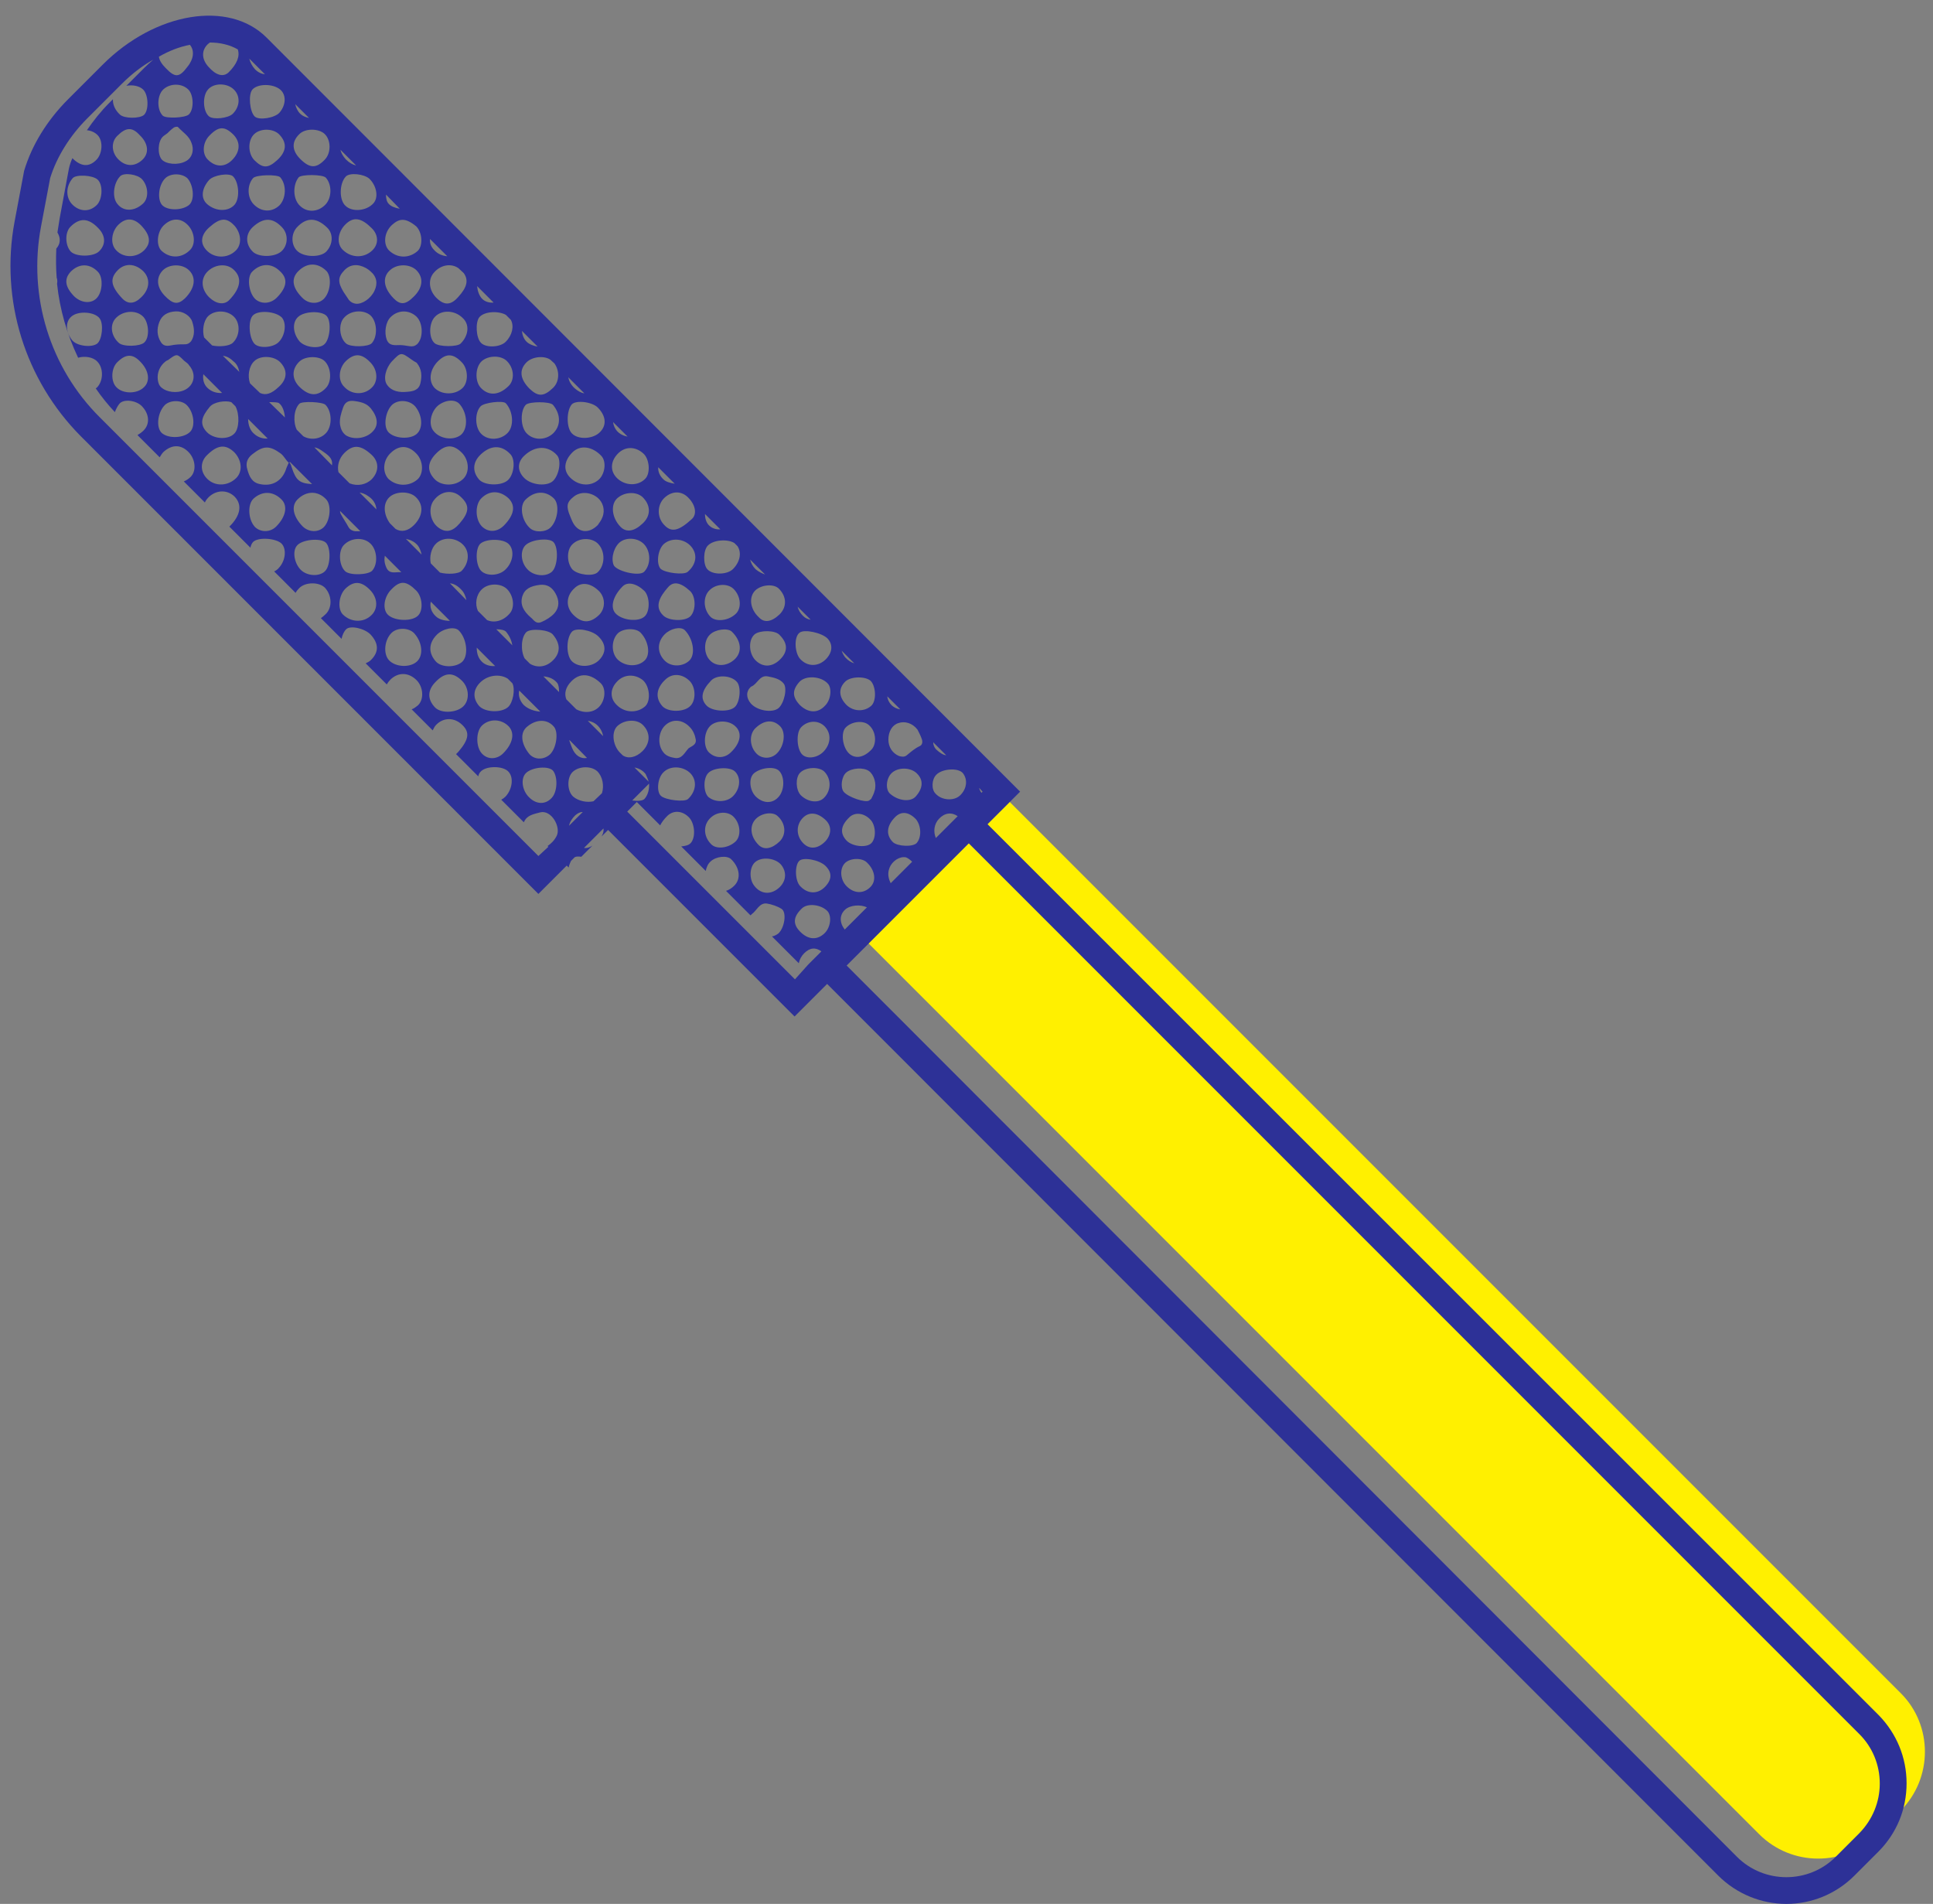
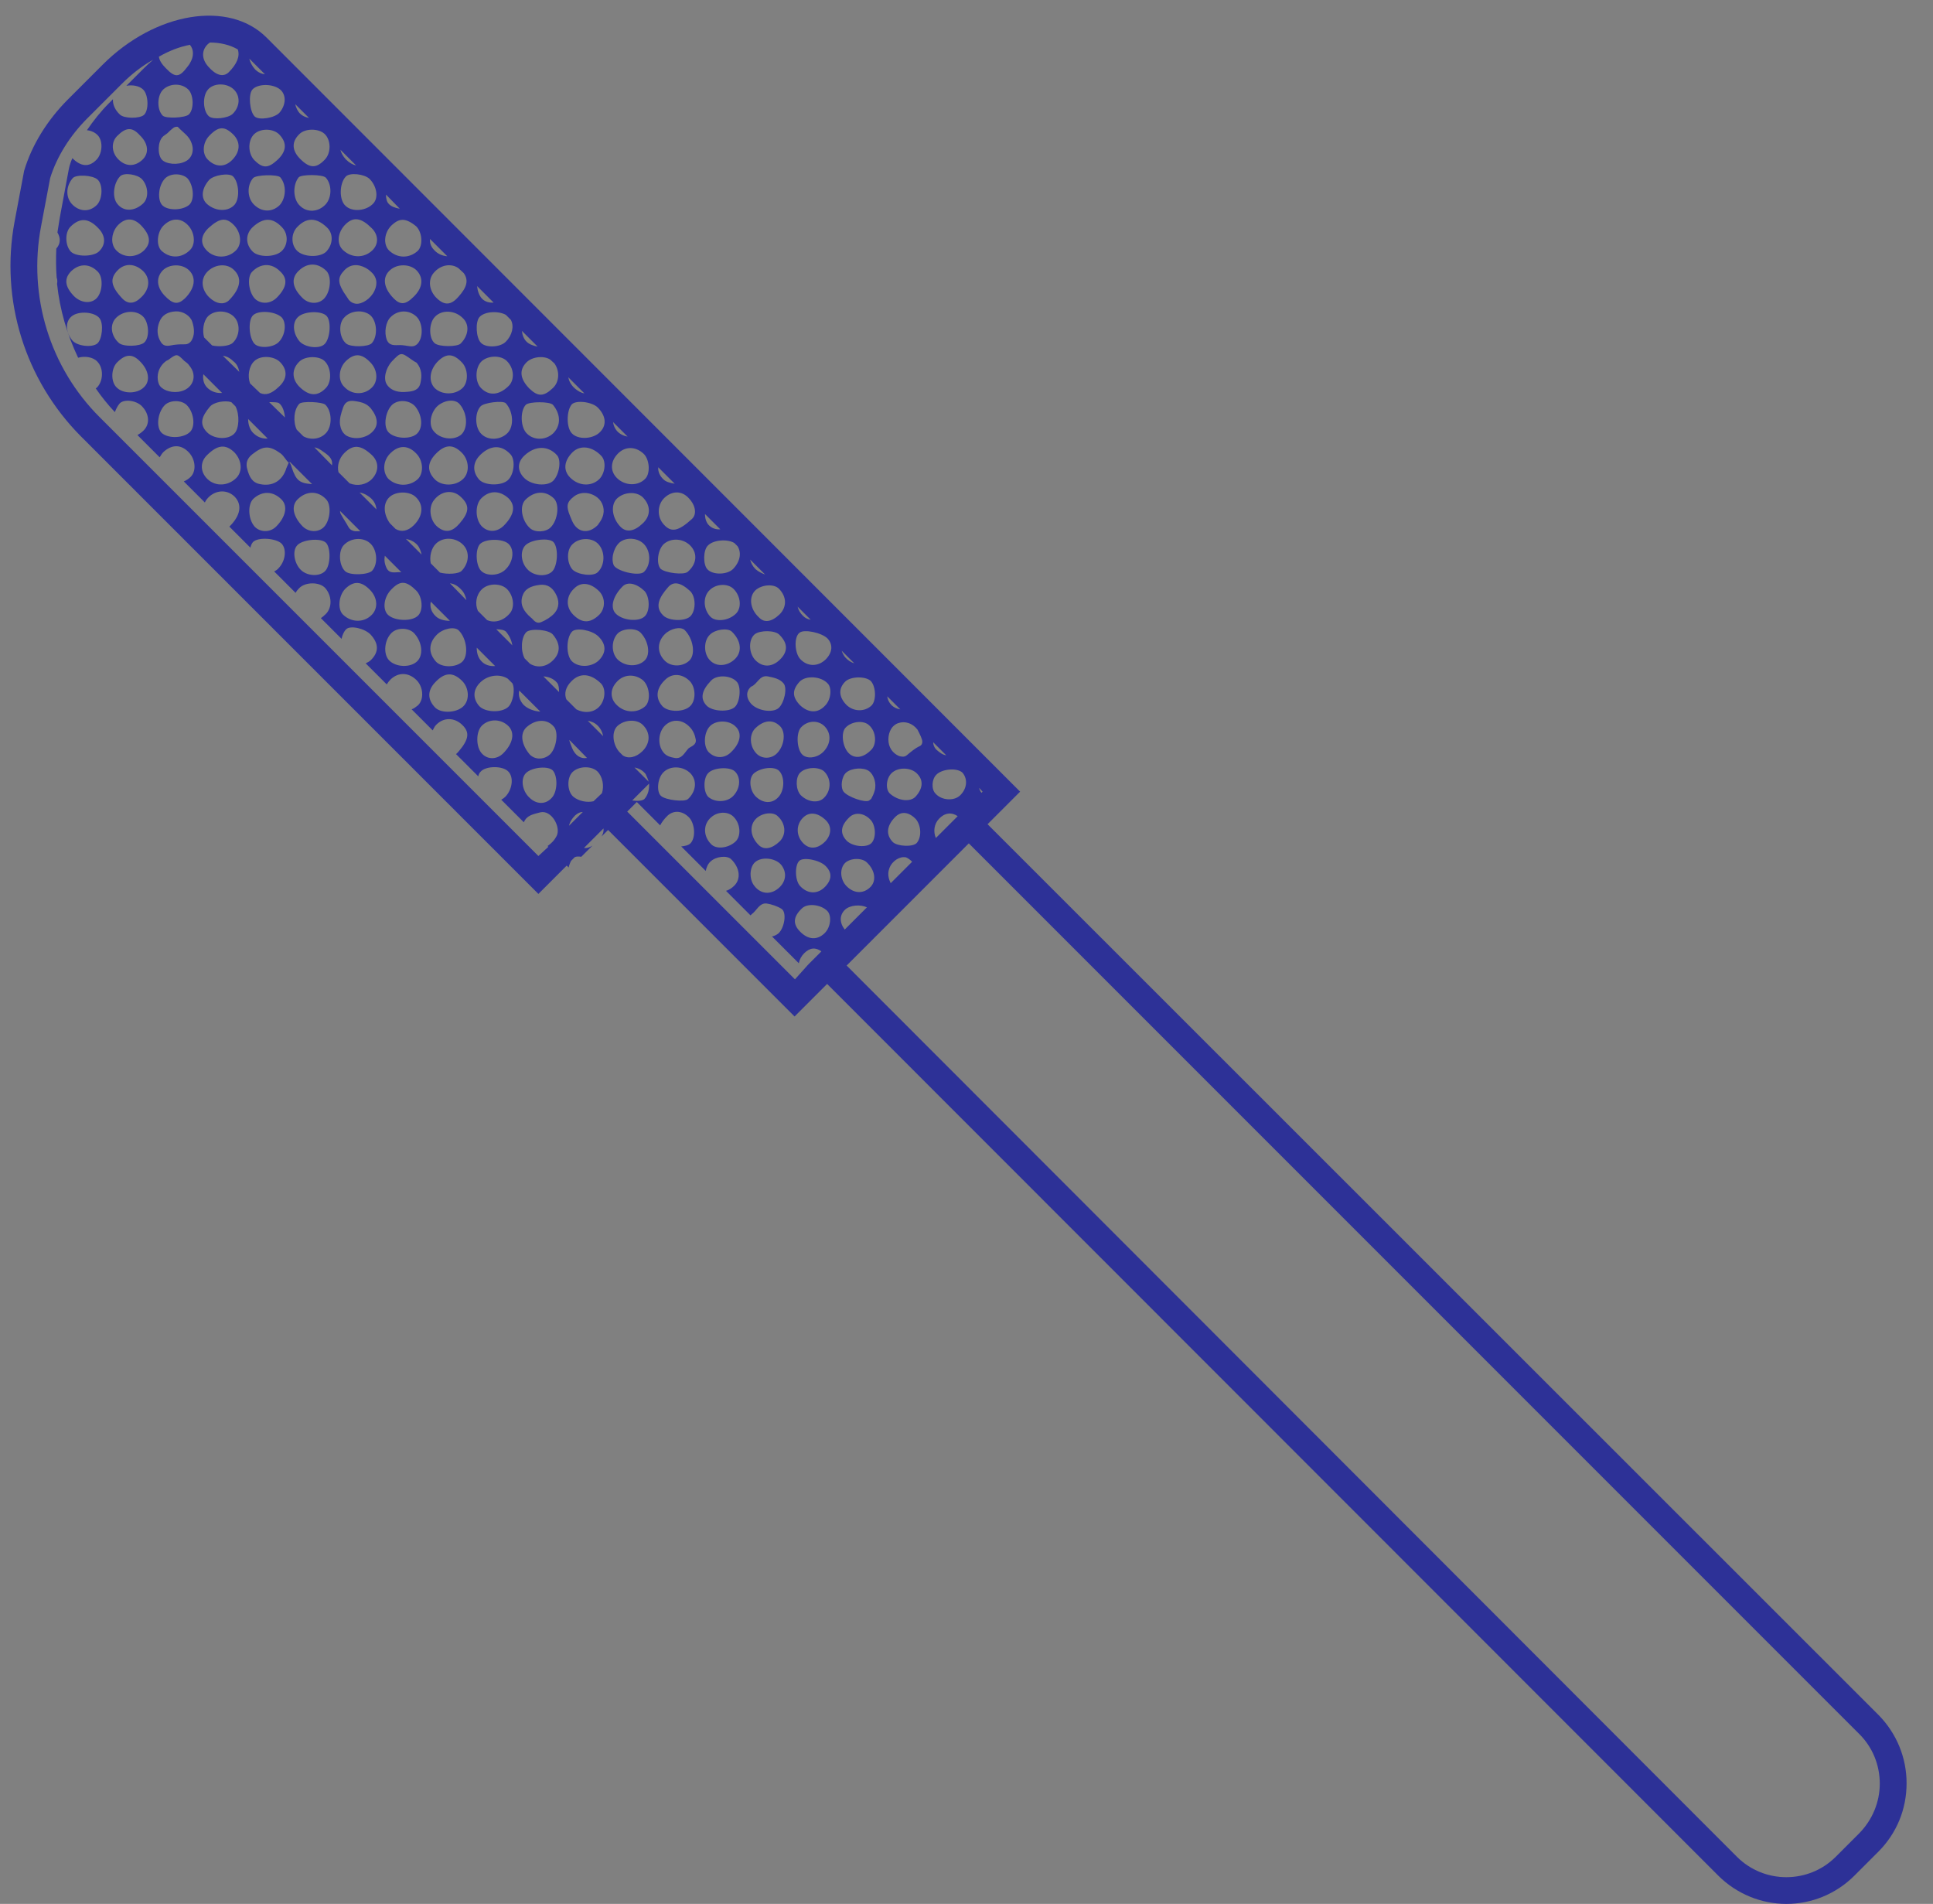
<svg xmlns="http://www.w3.org/2000/svg" height="497.1" preserveAspectRatio="xMidYMid meet" version="1.0" viewBox="-2.7 -4.1 504.8 497.1" width="504.8" zoomAndPan="magnify">
  <rect x="-2.7" y="-4.1" width="504.8" height="497.1" fill="#808080" stroke="none" />
  <g id="change1_1">
-     <path d="M493.6,468.7l-6.1,6.1c-8.5,8.5-22.3,8.5-30.8,0L221.7,239.8l36.9-36.9l235.1,235.1 C502.1,446.4,502.1,460.2,493.6,468.7z" fill="#FFF000" />
-   </g>
+     </g>
  <g id="change2_1">
    <path d="M487.9,443.7L255.2,211.1l8.5-8.5L66.9,5.7c-9.8-9.8-29-6.7-42.8,7.1l-9,9c-5.5,5.5-9.5,12-11.5,18.7 L1.1,53.8c-3.8,20.4,2.7,41.3,17.3,56l119.5,119.5l7.4-7.4l0.5,0.5c0.1-0.6,0.4-1.2,0.6-1.7l1-1c0.4-0.2,1-0.2,1.7-0.1l2.9-2.9 c-0.8,0.5-1.5,0.7-2.2,0.6l5.1-5.1c0.1,0.7-0.1,1.4-0.5,2.1l1.7-1.7l48.7,48.7l8.5-8.5L446,485.6c4.9,4.9,11.4,7.4,17.8,7.4 c6.5,0,12.9-2.5,17.8-7.4l6.2-6.2c4.8-4.8,7.4-11.1,7.4-17.9C495.2,454.8,492.6,448.5,487.9,443.7z M194.2,197.8 c1.8-1.5,5.4-1.9,6.6-0.6c1.5,1.6,1.4,5.2-0.3,6.9c-1.6,1.7-4,1.6-5.9-0.3C193,202.1,192.8,199,194.2,197.8z M194.6,186 c2.2-2.1,4.5-2.3,6.3-0.6c1.7,1.5,1.3,5.2-0.7,7.2c-1.5,1.5-3.9,1.5-5.3,0.1C193,190.8,192.9,187.6,194.6,186z M200.9,215.6 c-2,1.9-4,2.3-5.4,1c-2.3-2.2-2.6-5.2-0.7-7c1.6-1.5,4.4-1.8,5.6-0.6C202.5,210.9,202.7,213.8,200.9,215.6z M194.5,221 c1.7-1.5,5.3-1.1,6.8,0.7c1.6,2,1.3,4.5-0.8,6.2c-2.1,1.7-4.6,1.4-6.2-0.7C192.9,225.5,193,222.3,194.5,221z M200.6,180.8 c-1.6,1.3-5.5,0.7-7.2-1.2c-1.3-1.5-1.3-3.2,0-4.4c1.7-0.6,2.2-3.1,4.4-2.7c1.5,0.3,3.1,0.6,4.1,1.8 C203,175.5,202.1,179.5,200.6,180.8z M182.2,197.8c1.3-1.5,5.6-1.8,7-0.5c1.6,1.5,1.5,4.4-0.4,6.4c-1.6,1.7-4.7,1.8-6.5,0.3 C181,202.8,180.9,199.2,182.2,197.8z M182.8,185.4c1.6-1.5,4.8-1.5,6.5,0.1c1.9,1.7,1.4,4.4-1.1,6.8c-1.6,1.6-3.9,1.7-5.6,0.2 C180.9,191.1,181,187.1,182.8,185.4z M183,209.3c1.8-1.6,4.6-1.6,6,0c1.7,1.8,1.9,5,0.3,6.4c-1.9,1.7-5,2-6.3,0.6 C180.9,214.2,180.9,211.1,183,209.3z M189.2,180.5c-1.5,1.4-5.9,1.2-7.4-0.4c-1.7-1.8-1.3-3.9,1.2-6.5c1.5-1.6,5.2-1.4,6.7,0.3 C190.9,175.1,190.6,179.2,189.2,180.5z M165.6,204.5c-0.5,0.5-1.8,0.6-3.2,0.4l4.4-4.4C166.9,202,166.5,203.5,165.6,204.5z M145.9,211.5c0.2-1,0.8-1.9,1.6-2.7c0.7-0.6,1.3-0.9,2-0.9L145.9,211.5z M152.3,205.1c-1.6,0.4-3.9,0-5.3-1.2 c-1.6-1.4-1.7-4.9-0.2-6.4c1.6-1.6,4.9-1.7,6.5-0.2c1.4,1.4,1.8,3.8,1.2,5.7L152.3,205.1z M140.9,192.9c-1.7,1.5-4.2,1.4-5.5-0.3 c-2.1-2.7-2.3-5.5-0.4-7c2.4-2,5.3-2,7,0.1C143.2,187.2,142.6,191.3,140.9,192.9z M141.4,204.2c-1.6,1.8-4,1.8-5.9-0.1 c-1.9-1.8-2.3-5-0.8-6.4c1.6-1.5,5.8-1.9,7-0.6C143,198.7,142.9,202.6,141.4,204.2z M134,179.9c-1-1.1-1.4-2.5-1.1-3.7l5.5,5.5 C136.8,181.6,135.1,181,134,179.9z M130,180.5c-1.8,1.6-6.1,1.4-7.6-0.3c-1.7-2-1.6-4.3,0.4-6.2c2-1.9,5.1-2.2,7.1-0.9l1.2,1.2 C131.9,175.8,131.3,179.3,130,180.5z M128.7,192.6c-1.6,1.6-4,1.7-5.5,0.1c-1.6-1.6-1.7-5.6-0.1-7.3c1.9-1.9,5.1-1.9,7.1,0.2 C131.8,187.4,131.2,190.1,128.7,192.6z M106.5,156.6c-1.5,1.6-6,1.5-7.8-0.1c-1.6-1.4-1.2-4.7,0.8-6.7c2.3-2.4,3.9-2.3,6.5,0.3 C107.6,151.7,107.9,155.2,106.5,156.6z M106.2,168.6c-1.8,1.7-5.6,1.5-7.3-0.3c-1.6-1.7-1.2-5.4,0.7-7.2c1.6-1.5,4.7-1.3,6,0.3 C107.6,163.7,107.9,167,106.2,168.6z M101.9,145.3c-1.3-0.1-2.9,0.6-3.7-1.2c-0.5-1.1-0.6-2.1-0.4-3.1l4.3,4.3 C102,145.3,102,145.3,101.9,145.3z M81.9,133.5c-1.5,1.5-4,1.4-5.6-0.2c-2.5-2.6-3-5.3-1.3-7c2.3-2.3,5.3-2.3,7.4-0.1 C83.9,127.6,83.6,131.7,81.9,133.5z M82.3,144.9c-1.3,1.5-4.3,1.5-6.1,0.1c-2-1.6-2.7-5.2-1.3-6.7c1.3-1.5,5.9-2,7.4-0.8 C83.7,138.6,83.7,143.3,82.3,144.9z M78.8,122.3c-3.3-0.2-4.2-1-5.3-4.3c-0.2-0.5-0.2-1-0.7-1.4c0,0-0.1,0-0.1,0.1c0,0,0,0,0,0 c-0.2,0.5-0.4,0.9-0.6,1.4c-1,3.3-3.6,4.9-6.9,4.2c-2.1-0.4-2.8-2-3.3-3.8c-0.5-1.6-0.1-2.9,1.3-4c2.9-2.3,4.5-2.3,7.4-0.2 c0.9,0.7,1.3,1.7,2.1,2.4c0,0,0-0.1,0-0.1c0,0,0.1,0,0.1,0.1c0.1-0.1,0.2-0.1,0.2-0.2l5.9,5.9C79,122.3,78.9,122.3,78.8,122.3z M69.4,133.4c-1.6,1.6-4.2,1.5-5.6,0c-1.7-1.9-1.9-5.8-0.3-7.3c2.3-2.1,5.2-2,7.4,0.3C72.5,128.1,71.9,130.9,69.4,133.4z M43.9,98.2 c-2.3,0.3-4.5-0.6-5.1-2c-0.8-2.1-0.1-4.5,1.7-5.9c0.2-0.2,0.5-0.3,0.7-0.4c2.3-1.7,2.3-1.7,4.2,0.2c0.5,0.4,1,0.7,1.3,1.2 C49.1,94.1,47.6,97.7,43.9,98.2z M47,108.6c-1.6,1.7-5.6,1.9-7.4,0.4c-1.6-1.4-1.2-5.3,0.7-7.3c1.4-1.4,4.3-1.4,5.7-0.1 C47.9,103.4,48.4,107.1,47,108.6z M59.4,8.8c0.6,1.8-0.2,3.8-2.4,6c-1.4,1.3-3.3,0.8-5.3-1.5c-1.8-2-1.8-4.3-0.1-5.9 c0.1-0.1,0.3-0.2,0.5-0.4C54.8,7,57.3,7.6,59.4,8.8z M78,26.7c-1-0.2-1.8-0.6-2.3-1.1c-0.7-0.7-1.1-1.6-1.3-2.5L78,26.7z M90.3,39.1 c-0.9-0.2-1.8-0.7-2.7-1.6c-0.7-0.8-1.2-1.6-1.4-2.5L90.3,39.1z M101.7,50.4c-1.2-0.2-2.3-0.6-2.9-1.3c-0.5-0.5-0.7-1.4-0.7-2.4 L101.7,50.4z M114.1,62.8c-1.3-0.1-2.5-0.6-3.4-1.6c-0.9-0.9-1.2-1.9-1.1-2.9L114.1,62.8z M118.4,67.2c1.3,1.8,0.9,3.7-1.4,6.2 c-1.9,2.2-3.6,2.3-5.6,0.4c-2.1-2-2.4-4.9-0.8-6.7c1.8-2.1,4.5-2.5,6.4-1.2L118.4,67.2z M126.2,74.9c-1.1,0.1-2.3-0.2-3.1-1.1 c-0.7-0.8-1.1-2-1.2-3.2L126.2,74.9z M130.7,79.4c0.9,1.6,0.4,4-1.3,5.7c-1.4,1.5-5.2,1.7-6.5,0.3c-1.3-1.3-1.5-5.4-0.4-6.7 c1.3-1.5,4.9-1.7,6.9-0.6L130.7,79.4z M137.7,86.4c-1.1-0.2-2.2-0.6-2.9-1.3c-0.7-0.7-1.1-1.7-1.2-2.8L137.7,86.4z M142.1,90.8 c1.4,2,1.3,4.8-0.4,6.4c-2.4,2.3-3.9,2.3-6.1,0.2c-2.5-2.5-2.8-4.9-0.8-6.9c1.5-1.5,4.6-1.8,6.2-0.7L142.1,90.8z M149.9,98.6 c-0.8-0.1-1.7-0.6-2.5-1.3c-1-0.9-1.5-1.9-1.7-2.9L149.9,98.6z M165.7,156.8c-1.6,1.6-6,1.1-7.7-0.8c-1.4-1.6-0.6-4.5,1.9-7 c1.3-1.3,3.6-0.8,5.7,1.2C167,151.7,167.1,155.4,165.7,156.8z M165.7,168.3c-1.8,1.8-5.1,1.7-7.1-0.2c-1.7-1.7-1.7-5,0-6.8 c1.4-1.4,4.8-1.5,6-0.2C166.7,163.3,167.2,166.8,165.7,168.3z M158.4,173.9c1.8-2,4.7-2.1,6.8-0.4c1.8,1.6,2.1,5.4,0.6,6.8 c-2,1.8-5.2,1.8-7.3-0.2C156.6,178.4,156.5,175.9,158.4,173.9z M165.5,145.2c-1.3,1.3-7.5-0.2-8-1.9c-0.7-2,0.3-4.9,1.9-6 c1.8-1.2,4.6-0.9,6.1,0.7C167.3,139.9,167.3,143.4,165.5,145.2z M165.1,132.6c-2.2,2.1-4.3,2.4-5.8,0.8c-2.3-2.4-2.6-5.9-0.7-7.5 c2-1.7,5.3-1.7,6.8,0.1C167.3,128.1,167.2,130.7,165.1,132.6z M165.9,120.8c-1.9,2.1-5.4,2-7.5-0.1c-1.8-1.8-1.7-4.3,0.2-6.3 c1.9-2,4.6-2,6.7-0.1C166.9,115.7,167.2,119.3,165.9,120.8z M147.8,181.1l-2.6-2.6c-0.6-1.5-0.2-3.2,1.3-4.7c2.2-2.3,5-2.1,7.7,0.5 c1.4,1.4,1.2,4.4-0.4,6.1C152.3,182,149.9,182.2,147.8,181.1z M91.2,124.5c0.7,0.1,1.5,0.4,2.2,0.9c1.4,0.9,2.1,2.1,2.2,3.5 L91.2,124.5z M79.4,112.7c0.7,0.1,1.5,0.5,2.4,1.2c1.8,1.2,2.4,2.1,2.2,3.5L79.4,112.7z M67.6,100.9c1.2,0,2.3,0,2.6,0.3 c0.9,0.7,1.4,2.2,1.5,3.7L67.6,100.9z M55.5,88.8c0.9,0.1,1.8,0.5,2.7,1.4c1,0.7,1.4,1.8,1.6,2.8L55.5,88.8z M47,61.1 c-2.1,2.2-5.2,2.4-7.5,0.3C38,60,38.3,56.5,40,54.8c2-2,4.4-2.1,6.3-0.2C48.1,56.4,48.5,59.5,47,61.1z M45.6,73.8 c-1.8,1.7-3.1,1.6-5.3-0.7c-2.1-2.2-2.3-4.7-0.5-6.6c1.7-1.7,5.1-1.8,6.9,0C48.6,68.4,48.2,71.2,45.6,73.8z M45.8,38 c-2,1.1-5.2,0.8-6.3-0.5c-1.1-1.4-1-4.6,0.3-5.9c0.3-0.3,0.7-0.5,1.2-0.9c0.4-0.4,1-1,1.7-1.5c0.3-0.2,1-0.3,1.1-0.1 c1.2,1.3,2.9,2.3,3.5,4.1C48.1,35.2,47.4,37.2,45.8,38z M46.8,49.3c-1.6,1.5-5.4,1.7-7,0.3c-1.5-1.3-1.2-5.4,0.7-7.2 c1.4-1.3,4.2-1.3,5.7,0C47.8,44.1,48.2,47.9,46.8,49.3z M46.6,25.8c-1,0.9-6,1.1-6.8,0.3c-1.6-1.6-1.5-5.4,0.2-6.9 c1.8-1.6,4.8-1.6,6.5,0.1C47.9,20.7,48,24.5,46.6,25.8z M52,31.3c2.4-2.5,4-2.5,6.3-0.2c1.9,2,1.7,4.5-0.4,6.6 c-1.9,1.9-4.3,1.9-6.3-0.1C50,36.1,50.2,33.1,52,31.3z M51.6,19.3c1.5-1.8,5-1.8,6.8,0c1.7,1.7,1.6,4.4-0.3,6.3 c-1.2,1.2-5.1,1.6-6.2,0.7C50.3,25,50.1,21,51.6,19.3z M58.9,61.3c-2.2,2.2-5.8,2.1-7.8-0.2c-1.6-1.8-1.3-3.9,0.8-5.8 c2.9-2.6,4.6-2.7,6.7-0.4C60.3,56.9,60.5,59.7,58.9,61.3z M57.2,74.2c-1.3,1.4-3.4,1.1-5.2-0.6c-2.1-2-2.4-4.8-0.6-6.7 c1.9-2,5-2.3,6.8-0.7C60.6,68.3,60.2,71.1,57.2,74.2z M51.9,42.9c1.2-1.3,5.1-1.9,6.2-1c1.6,1.5,1.9,5.7,0.5,7.4 c-1.6,1.9-4.9,1.9-7.2-0.1C49.7,47.7,49.9,45.2,51.9,42.9z M51.6,78.5c1.7-1.7,5-1.7,6.8,0.1c1.7,1.7,1.6,5-0.3,6.8 c-0.9,0.9-3.6,1.1-5.4,0.7L50.6,84C50.1,82.2,50.4,79.8,51.6,78.5z M63.7,30.9c1.7-1.6,5.2-1.5,6.7,0.3c1.9,2.1,1.7,4.3-0.7,6.5 c-2.4,2.2-3.8,2.2-6,0C62,35.9,62,32.5,63.7,30.9z M63.2,19.3c1.4-1.6,5.4-1.6,7.3,0c1.6,1.4,1.5,4-0.2,6c-1.2,1.4-5.4,2.1-6.5,1 C62.5,25,62.1,20.6,63.2,19.3z M63.4,42.4c0.8-0.9,6.4-1,7.1-0.2c1.7,2,1.5,5.5-0.2,7.3c-2,1.9-4.7,1.8-6.7-0.2 C61.8,47.5,61.8,44.2,63.4,42.4z M63.4,55.1c2.8-2.5,5.2-2.4,7.6,0.2c1.7,1.8,1.5,4.8-0.3,6.3c-1.8,1.5-5.9,1.5-7.4,0 C61.3,59.6,61.4,56.9,63.4,55.1z M69.7,73.5c-1.6,1.7-4,1.9-5.6,0.6c-1.8-1.5-2.4-5.7-1-7.2c2.2-2.3,5.1-2.4,7.3-0.2 C72.5,68.6,72.3,70.8,69.7,73.5z M70,85.3c-1.5,1.4-5,1.6-6.2,0.4c-1.5-1.5-1.8-6.2-0.4-7.5c1.5-1.4,5.9-1,7.5,0.6 C72.2,80.3,71.8,83.6,70,85.3z M63.7,90.2c1.6-1.6,5.2-1.4,6.8,0.3c2,2.1,1.8,4.5-0.5,6.5c-1.8,1.7-3.3,2.2-4.8,1.5L62.6,96 C61.9,94.1,62.3,91.5,63.7,90.2z M82.1,37.6c-2.2,2.3-3.9,2.3-6.4-0.2c-2.2-2.2-2.3-4.5-0.2-6.5c1.5-1.5,4.9-1.5,6.5-0.1 C83.8,32.4,83.8,35.9,82.1,37.6z M82.3,49.3c-1.9,2-4.8,2.2-6.7,0.3c-1.8-1.7-1.9-5.4-0.3-7.4c0.7-0.8,6.3-0.8,7.1,0.1 C84,44.1,84,47.5,82.3,49.3z M74.8,55.3c2.5-2.7,5.1-2.7,7.9,0c1.7,1.6,1.6,4.4-0.2,6.3c-1.6,1.6-6,1.5-7.7-0.3 C73.3,59.7,73.3,57,74.8,55.3z M81.8,74c-1.5,1.4-4,1.3-5.6-0.4c-2.6-2.6-2.9-5-1-6.9c2.3-2.3,5.1-2.3,7.4,0 C84,68.3,83.6,72.3,81.8,74z M82,85.8c-1.4,1.3-5.1,0.8-6.5-0.8c-1.8-2.2-1.9-5-0.3-6.4c1.7-1.5,6.1-1.6,7.4-0.2 C83.9,79.8,83.5,84.5,82,85.8z M75.6,90.2c1.6-1.4,5.1-1.4,6.5,0c1.7,1.7,1.9,5.2,0.4,6.9c-2.2,2.4-4.5,2.3-7.1-0.3 C73.4,94.7,73.5,92.1,75.6,90.2z M75.5,101.3c0.7-0.7,6-0.5,6.8,0.3c1.7,1.7,1.8,5.5,0.2,7.3c-1.5,1.7-4.1,2-6,0.9l-1.7-1.7 C73.8,106.1,74,102.8,75.5,101.3z M87.2,114.2c2.3-2.3,4.3-2.2,7.2,0.5c1.9,1.8,1.9,4.3,0,6.3c-1.5,1.5-3.8,1.9-5.8,1.1l-2.9-2.9 C85.3,117.6,85.8,115.6,87.2,114.2z M87.6,54.4c2.1-2,4.1-1.6,6.8,1.1c1.8,1.8,1.8,4.2,0.1,5.8c-2.1,2-5.3,2-7.5,0 C85.1,59.7,85.4,56.5,87.6,54.4z M87.6,42c1-1.1,4.8-0.7,6.2,0.6c1.9,1.9,2.4,4.9,1,6.4c-1.8,2-5.5,2.3-7.2,0.7 C85.8,48.2,85.9,43.8,87.6,42z M95.1,71.8c-0.9,2-3.2,3.6-4.9,3.4c-0.7-0.1-1.3-0.4-1.8-1c-0.5-0.7-0.9-1.4-1.4-2.1 c-1.5-2.5-1.5-3.8,0.2-5.6c1.5-1.6,3.5-1.8,5.7-0.6c0.5,0.3,0.9,0.6,1.1,0.8C95.7,68.1,96,69.9,95.1,71.8z M94.4,85.5 c-0.9,1-5.5,1.1-6.7,0.1c-1.8-1.5-2.1-5.2-0.5-6.8c1.7-1.9,5-2.1,6.8-0.6C95.8,79.8,96,83.7,94.4,85.5z M87.6,90.2 c2.2-2.1,4.1-2.1,6.4,0.3c2,2,2.1,5.1,0.3,6.7c-2,1.9-5.2,1.8-7.1-0.3C85.5,95.3,85.7,92.1,87.6,90.2z M86.9,102.3 c0.5-1.4,1.4-1.9,2.9-1.7c2.3,0.3,3.4,0.8,4.4,2c1.8,2.3,2,4.4,0.4,6c-1.7,1.8-4.9,2.2-6.9,1c-1-0.7-1.4-1.7-1.6-2.8 C85.9,105.2,86.4,103.8,86.9,102.3z M107.1,95.9c-0.4,1.9-2,2.2-3.5,2.3c-2,0.2-4-0.1-5.2-1.8c-1.1-1.5-0.4-4.3,1.2-6.1 c2.4-2.5,2.4-2.5,5.2-0.5c0.4,0.3,0.9,0.6,1.3,0.8C107.5,92.3,107.5,94.1,107.1,95.9z M106,109.3c-1.8,1.4-5.8,1.1-7.3-0.6 c-1.4-1.6-0.7-5.6,1.1-7.2c1.7-1.4,4.6-1.1,6,0.6C107.7,104.5,107.8,107.9,106,109.3z M106.2,85.8c-0.6,0.5-1.2,0.6-1.9,0.5 c-0.8-0.1-1.7-0.3-2.5-0.3c-1.4,0-2.8,0.3-3.5-1.4c-0.7-1.9-0.3-4.6,1-5.9c1.9-1.9,4.8-2,6.8-0.1C107.8,80.3,107.9,84.2,106.2,85.8z M105.3,73.4c-2.1,2.1-3.5,2.2-5.3,0.3c-2.6-2.7-2.9-5.5-0.8-7.3c1.9-1.7,5.2-1.6,6.9,0.1C108,68.5,107.7,71.1,105.3,73.4z M106.4,61.4c-2.2,2-5.3,2-7.5-0.1c-1.6-1.6-1.3-4.8,0.8-6.7c1.9-1.7,3.5-1.9,6.3,0.4C107.6,56.6,107.8,60,106.4,61.4z M99.4,114.1 c2.1-2,4.5-2,6.6,0.2c1.9,1.9,2,5.3,0.3,6.8c-2.2,1.9-5.5,1.8-7.6-0.2C97.1,119.1,97.3,116,99.4,114.1z M99,125.7 c1.7-1.6,5.3-1.6,6.9,0c2.1,2,1.9,4.9-0.5,7.3c-1.6,1.6-3.3,1.9-4.8,1l-1.5-1.5C97.4,130.1,97.3,127.3,99,125.7z M103.3,136.6 c1.1,0.2,2.2,0.7,3,1.6c0.6,0.7,0.9,1.6,1.1,2.5L103.3,136.6z M118,97.3c-2,1.8-5.4,1.7-7.2-0.1c-1.7-1.8-1.3-4.9,1-7.1 c2.1-2,3.9-1.9,6.1,0.4C119.6,92.2,119.7,95.8,118,97.3z M117.6,109.5c-2,1.5-5.5,1-7.1-1.1c-1.4-1.7-0.7-5.1,1.3-6.7 c2-1.5,4.5-1.6,5.6-0.2C119.5,104,119.5,108,117.6,109.5z M117.6,85.6c-0.9,0.9-5.7,0.9-6.8-0.1c-1.6-1.4-1.5-5.3,0.1-6.9 c1.8-1.9,5.2-1.7,7.2,0.3C120,80.6,119.7,83.5,117.6,85.6z M111.4,114.1c2.3-2.2,4.3-2.2,6.5,0c1.9,1.9,2.1,5.1,0.4,6.8 c-2,2-5.7,2-7.5,0.1C108.7,118.8,108.9,116.5,111.4,114.1z M117.3,132.6c-1.9,2.2-3.7,2.5-5.7,0.9c-2.1-1.7-2.5-5.2-0.9-7.1 c1.9-2.4,4.9-2.7,6.9-0.8C120,127.8,119.9,129.6,117.3,132.6z M111.2,137.8c1.9-1.8,5.2-1.6,7.1,0.4c1.7,1.8,1.5,4.7-0.4,6.7 c-0.8,0.9-3.8,1-5.7,0.5l-2.4-2.4C109.4,141.3,109.9,139,111.2,137.8z M114.8,148.2c1,0.1,2,0.6,3,1.7c0.7,0.7,1.1,1.7,1.3,2.7 L114.8,148.2z M122.8,102c0.9-1,5.9-1.6,6.6-0.8c1.9,2.1,2.2,5.9,0.5,7.7c-1.8,1.9-5,2.1-6.8,0.4C121.3,107.7,121.2,103.7,122.8,102 z M123.1,90.2c1.7-1.5,4.9-1.6,6.5-0.1c2,1.9,2.2,5.1,0.4,6.7c-2.4,2.3-5,2.5-7,0.5C121.3,95.7,121.3,91.9,123.1,90.2z M122.8,114.6 c2.6-2.5,5.4-2.6,7.7-0.2c1.5,1.4,1.1,5.4-0.6,6.9c-1.7,1.5-5.9,1.4-7.4-0.1C120.6,119.1,120.7,116.6,122.8,114.6z M129,133 c-1.8,1.9-4.2,2-5.9,0.3c-1.7-1.8-1.8-5.6-0.1-7.3c2.1-2.1,4.8-2.1,7.1,0C132,127.9,131.6,130.3,129,133z M129.3,144.6 c-1.7,1.7-5,1.8-6.4,0.3c-1.4-1.5-1.5-5.7-0.2-7c1.5-1.4,5.9-1.4,7.4,0C131.7,139.4,131.4,142.6,129.3,144.6z M123.1,149.8 c1.7-1.7,5.1-1.7,6.7,0c1.7,1.8,2,4.9,0.5,6.4c-1.7,1.9-4,2.4-5.8,1.6l-2.4-2.4C121.3,153.6,121.6,151.3,123.1,149.8z M126.9,160.2 c1.2,0,2.2,0.2,2.6,0.7c0.9,1.1,1.4,2.3,1.6,3.5L126.9,160.2z M134.3,114.8c2.8-2.6,6.2-2.6,8.5,0c1.1,1.3,0.6,4.9-1,6.6 c-1.6,1.6-5.7,1.2-7.6-0.7C132.3,118.8,132.4,116.5,134.3,114.8z M134.6,101.6c0.9-0.9,6.3-0.9,7.1,0c2.1,2.5,2.1,5.5,0,7.5 c-2,1.8-5,1.8-6.8,0C133.2,107.5,133.1,103.2,134.6,101.6z M134.7,138.1c1.7-1.4,5.9-1.8,7.1-0.7c1.4,1.4,1.2,6.4-0.4,7.8 c-1.6,1.4-4.8,1.1-6.4-0.7C133.2,142.6,133.1,139.4,134.7,138.1z M134.5,126.4c2.3-2.3,5.2-2.5,7.4-0.4c1.6,1.5,1.1,5.7-0.8,7.6 c-1.3,1.3-4.1,1.4-5.4,0.2C133.5,131.8,132.9,128,134.5,126.4z M133.7,151.6c0.6-1.9,2.1-2.7,4.6-3c2-0.2,3.2,0.7,4.1,2.3 c1,1.8,1,3.6-0.3,5.1c-0.9,1-2.2,1.8-3.4,2.3c-1.5,0.7-2.2-0.8-2.7-1.1C133.9,155.4,133.1,153.7,133.7,151.6z M134.8,160.9 c1.2-1,5.9-0.6,6.9,0.7c2.1,2.5,2,5-0.3,7c-1.7,1.5-3.9,1.7-5.7,0.6l-1.4-1.4C133.2,165.7,133.4,162.2,134.8,160.9z M139.2,172.5 c1.4,0.1,2.7,0.6,3.6,1.7c0.4,0.5,0.5,1.4,0.5,2.4L139.2,172.5z M147.3,149.5c1.8-1.8,4.3-1.4,6.5,0.8c1.7,1.8,1.6,4.7-0.2,6.3 c-2.3,2.1-4.4,2-6.6-0.2C145,154.4,145.1,151.5,147.3,149.5z M146.8,138c1.8-1.8,5.2-1.8,6.8,0c1.8,2,1.7,5.5-0.2,7.3 c-1.2,1.2-5.2,0.7-6.6-0.7C145.3,142.9,145.2,139.5,146.8,138z M154.6,131c-0.3,0.8-0.8,1.4-1.2,2c-2.5,2.5-5.4,1.9-6.7-1.1 c-0.2-0.4-0.3-0.8-0.5-1.2c-1.1-2.6-0.9-3.7,0.9-5.1c1.7-1.4,4.3-1.3,6.2,0.2C154.8,127,155.4,129.1,154.6,131z M153.8,168.2 c-1.8,1.9-5.3,2.1-7.1,0.4c-1.6-1.5-1.6-6.1,0-7.8c1.1-1.1,5.1-0.4,6.8,1.2C155.6,164,155.7,166.2,153.8,168.2z M153.7,121.1 c-2.1,1.9-5.3,1.7-7.5-0.5c-1.9-1.9-1.6-4.4,0.6-6.6c2-2,5.2-1.6,7.6,1C155.7,116.5,155.3,119.6,153.7,121.1z M154.1,108.6 c-1.8,2-5.9,2.2-7.5,0.4c-1.4-1.5-1.4-5.8,0-7.5c1.1-1.2,5.3-0.7,6.8,0.8C155.5,104.4,155.8,106.8,154.1,108.6z M63.9,14 c-0.8-0.9-1.3-1.9-1.5-2.8l4.1,4.1C65.6,15.2,64.7,14.8,63.9,14z M46.9,7.6c1,1.2,1.1,3,0,4.8c-0.2,0.4-0.5,0.7-0.7,1 c-2.1,2.8-3.2,2.8-5.6,0.3c-1.1-1.1-1.7-2.1-1.8-3C41.4,9.2,44.2,8.1,46.9,7.6z M38.9,80c0.7-1.9,2.3-2.7,4.3-2.8 c1.8-0.1,3.8,1.1,4.3,2.7c0.6,1.8,0.7,3.6-0.3,5.1c-0.5,0.6-1,0.8-1.6,0.8c-0.8,0-1.7,0-2.5,0.1c-1.3,0.1-2.8,0.9-3.8-0.7 C38.3,83.6,38.2,81.8,38.9,80z M55.3,98.5c-1.4,0.1-2.8-0.3-3.9-1.4c-0.9-0.9-1.2-2.2-1-3.5L55.3,98.5z M58.5,109.1 c-1.6,1.7-5.4,1.5-7.2-0.4c-2.1-2.2-1.2-4.2,0.8-6.6c1.1-1.3,4.1-1.7,5.6-1.2l1.1,1.1C59.9,104.1,59.8,107.8,58.5,109.1z M59,120.7 c-2.1,2.1-5.4,2.3-7.5,0.3c-1.9-1.8-2-4.4-0.2-6.2c2.8-2.8,4.9-3,7.2-0.8C60.5,116.1,60.7,119,59,120.7z M67.2,110.4 c-1.2,0.1-2.5-0.3-3.5-1.2c-1.1-0.9-1.6-2.4-1.6-3.9L67.2,110.4z M87.5,149.6c2.2-2.1,4.2-2,6.5,0.4c2,2.1,2.1,5,0.1,6.7 c-2,1.8-5.1,1.7-7.2-0.3C85.4,155,85.7,151.4,87.5,149.6z M87.1,138.2c1.8-1.9,5-2.1,6.8-0.5c1.9,1.6,2.2,5.4,0.6,7.2 c-1,1.1-5.7,1.3-7,0.2C85.8,143.6,85.6,139.7,87.1,138.2z M90,134.6c-0.7-0.1-1.3-0.4-1.7-1.1c-0.6-1.1-1.3-2.1-1.9-3.2 c-0.2-0.3-0.3-0.7-0.3-1l5.3,5.3C90.9,134.6,90.5,134.6,90,134.6z M110.9,174.1c2.5-2.7,4.7-2.8,7.1-0.4c1.7,1.7,2,4.7,0.5,6.4 c-1.6,1.9-5.8,2.2-7.5,0.6C108.9,178.6,108.9,176.2,110.9,174.1z M111.4,161.6c1.6-1.6,4.6-2.2,5.7-1.1c2.1,2.1,2.6,6.4,1,8.1 c-1.6,1.6-5.3,1.7-6.9,0.1C109.1,166.4,109.2,163.8,111.4,161.6z M111.1,156.8c-1.2-1.1-1.6-2.5-1.3-3.8l5,5 C113.3,158,111.9,157.6,111.1,156.8z M126.6,169.8c-1.4,0.1-2.8-0.3-3.7-1.4c-0.8-0.9-1.1-2.1-1.1-3.4L126.6,169.8z M150.6,193.8 c-1.6,0.3-3.1-0.6-3.9-2.6c-0.2-0.5-0.4-1-0.6-1.6c-0.1-0.2-0.1-0.3-0.1-0.5L150.6,193.8z M150.8,184.1c0.6,0.1,1.3,0.3,1.9,0.7 c1.1,0.7,1.9,2,2.1,3.3L150.8,184.1z M158.6,185.4c1.8-1.6,4.9-1.8,6.5-0.3c2.1,2,2.1,4.8,0,6.9c-1.7,1.7-3.8,2.1-5.2,1.1l-0.9-0.9 C157.2,190.1,157,186.8,158.6,185.4z M166.7,200l-3.7-3.7c1.2,0.2,2.2,0.8,2.9,1.7C166.2,198.6,166.5,199.3,166.7,200z M158.4,108.4 c-0.5-0.6-0.9-1.4-1-2.3l3.8,3.8C160.1,109.7,159.1,109.2,158.4,108.4z M170.7,137.9c2-1.7,5.3-1.4,7.1,0.7c1.7,2,1.4,4.6-0.9,6.6 c-1,0.9-5.9,0.3-7.1-0.8C168.6,143,169.1,139.3,170.7,137.9z M170.9,125.8c2-1.8,4.5-1.8,6.3,0.2c1.8,1.9,2.1,4.2,0.8,5.4 c-3.5,3.2-5.4,3.6-7.3,1.5C168.8,130.9,168.9,127.6,170.9,125.8z M177.7,156.7c-1.3,1.5-5.7,1.4-7.2-0.1c-2.4-2.3-0.9-4.9,1.2-7.3 c1.4-1.7,3.3-1.4,5.8,0.9C179,151.6,179.1,155.1,177.7,156.7z M177.4,168.3c-1.7,1.7-4.7,1.8-6.4,0.2c-2.1-2-2.2-4.9-0.1-7 c1.5-1.5,4.1-2.1,5.2-1.1C178.3,162.6,179,166.6,177.4,168.3z M171.1,173.3c1.8-1.7,4.4-1.5,6.3,0.4c1.6,1.6,1.7,5,0.2,6.5 c-1.6,1.7-5.8,1.7-7.3,0.1C168.4,178.2,168.6,175.6,171.1,173.3z M177.1,191.3c-1.1,1.2-1.7,2.8-3.6,2.5c-1.1-0.2-2.2-0.5-2.9-1.4 c-1.7-2-1.4-5.5,0.5-7.2c1.9-1.7,4.5-1.4,6.3,0.5c0.9,0.9,1.4,2.1,1.6,3.3C179.2,190.4,177.9,190.7,177.1,191.3z M177,204.5 c-0.9,0.9-5.9,0.3-7.1-0.8c-1.2-1.1-0.9-4.6,0.6-6.1c1.8-1.9,5.2-1.7,7.1,0.2C179.4,199.7,179.1,202.5,177,204.5z M170.6,121.1 c-1-0.9-1.5-2.1-1.4-3.2l4.3,4.3C172.3,122,171.2,121.7,170.6,121.1z M185.4,134.1c-1.2,0.1-2.3-0.3-3.1-1.2 c-0.6-0.7-0.9-1.7-0.9-2.8L185.4,134.1z M182.7,161.6c1.4-1.4,4.6-1.8,5.7-0.8c2.5,2.4,2.8,5.4,0.7,7.3c-2,1.8-4.7,1.9-6.3,0.3 C181,166.7,181,163.2,182.7,161.6z M189.3,156.3c-1.9,1.7-5,2-6.4,0.7c-2-2-2.1-5.4-0.2-7.1c1.7-1.6,4.6-1.7,6.1-0.3 C190.8,151.5,191.1,154.8,189.3,156.3z M188.8,144.4c-1.5,1.6-5.4,1.7-6.8,0.1c-1.1-1.2-1.1-5,0.2-6.2c1.5-1.5,5.2-1.7,6.9-0.6 l0.8,0.8C191,140.2,190.6,142.5,188.8,144.4z M200.9,168.2c-2,1.9-4.4,2-6.3,0.1c-1.8-1.8-1.9-5.4-0.2-6.8c1.4-1.1,5.4-1.1,6.5,0.2 C203.1,163.9,203.1,166.1,200.9,168.2z M194.6,150c1.7-1.5,4.8-1.7,6.1-0.4c2.1,2.1,2.1,4.8,0.2,6.7c-2.1,2-4,2.3-5.4,0.8 C193.1,154.9,192.8,151.7,194.6,150z M194.6,144.5c-0.7-0.7-1.2-1.6-1.4-2.5l3.9,3.9C196.3,145.6,195.4,145.2,194.6,144.5z M209,157.7c-0.7-0.1-1.4-0.4-2-1c-0.7-0.7-1.2-1.5-1.4-2.4L209,157.7z M220.4,169.1c-0.9-0.3-1.7-0.8-2.4-1.6 c-0.4-0.5-0.7-1.1-0.9-1.7L220.4,169.1z M232.4,181.1c-0.9-0.1-1.6-0.5-2.2-1c-0.7-0.7-1.1-1.5-1.2-2.4L232.4,181.1z M244.4,193.1 c-0.9-0.1-1.7-0.7-2.6-1.5c-0.5-0.5-0.8-1.2-0.8-1.9L244.4,193.1z M253.9,202.6l-0.3,0.3c-0.3-0.4-0.5-0.8-0.6-1.3L253.9,202.6z M225.7,202.4c-0.2,0.8-0.6,1.5-0.9,2.1c-0.3,0.2-0.4,0.3-0.5,0.4c-1,0.7-5.6-0.9-6.7-2.3c-0.9-1.2-0.5-4,0.7-5 c1.4-1.2,4.5-1.4,5.9-0.4C225.5,198.1,226.3,200.5,225.7,202.4z M224.9,216c-1.2,1.3-4.9,1-6.5-0.6c-1.8-1.9-1.6-3.9,0.7-6.1 c1.4-1.4,3.8-1.2,5.5,0.6C226,211.3,226.2,214.6,224.9,216z M218.2,185.8c1.6-1.6,4.7-1.9,6.1-0.5c1.8,1.6,2,4.8,0.6,6.3 c-2,2.1-4.2,2.5-5.8,1.1C217.3,191.1,216.8,187.1,218.2,185.8z M224.8,180.2c-1.8,1.6-4.6,1.5-6.4-0.2c-2.1-2.1-2.2-4.4-0.3-6.2 c1.4-1.3,5.2-1.4,6.6-0.1C226.1,175.2,226.2,179,224.8,180.2z M218,221.2c1.4-1.3,4.4-1.4,5.7-0.1c2.1,2,2.5,4.7,1,6.3 c-1.8,1.9-4.3,1.9-6.3-0.1C216.7,225.6,216.5,222.7,218,221.2z M236.7,216c-1,1.1-5,0.9-6.2-0.2c-1.9-1.9-1.7-4.3,0.6-6.6 c1.6-1.6,3.6-1.3,5.4,0.6C237.9,211.5,238,214.5,236.7,216z M230.1,197.8c1.7-1.7,5.2-1.6,6.8,0.2c1.6,1.7,1.4,3.8-0.5,5.9 c-1.4,1.5-4.6,1.1-6.7-0.8C228.5,202,228.7,199.2,230.1,197.8z M229.3,189c0-2.1,1-3.8,2.6-4.3c1.7-0.6,3.7,0,5,1.7 c0.3,0.6,0.8,1.5,1.1,2.4c0.3,0.7,0.2,1.6-0.5,1.9c-1.3,0.6-2.3,1.5-3.4,2.4c-0.6,0.5-1.3,0.4-2,0.2 C230.4,192.6,229.3,191,229.3,189z M229.4,223.1c0.4-1.8,2.1-3.3,3.8-3.4c0.3,0,0.6,0,0.8,0.1c0.5,0.2,1,0.6,1.5,1.1l-5.6,5.6 C229.4,225.5,229.1,224.3,229.4,223.1z M241.7,214.7c-0.7-1.6-0.5-3.6,0.8-5c1.5-1.6,3.3-1.8,4.9-0.7L241.7,214.7z M241.8,198.2 c1.5-1.6,5.6-1.9,6.9-0.5c1.4,1.7,1.1,4.2-0.7,5.9c-1.6,1.5-4.8,1.3-6.4-0.5C240.5,202,240.6,199.4,241.8,198.2z M212.9,168.1 c-2,1.9-4.7,1.9-6.6-0.1c-1.5-1.6-1.7-5.8-0.2-6.9c1.2-1,5.8,0,7.3,1.5C214.9,164.2,214.7,166.3,212.9,168.1z M206.1,173.9 c1.6-1.7,5.6-1.5,7.4,0.5c1.1,1.2,0.8,4.2-0.7,5.7c-1.9,2.1-4.4,2-6.6-0.1C204.2,177.9,204.1,176.1,206.1,173.9z M206.2,197.7 c1.5-1.6,5.2-1.7,6.5-0.2c1.8,2,1.6,5-0.3,6.8c-1.5,1.4-4.2,1-6-0.8C205.1,202.1,205,199,206.2,197.7z M206.5,185.8 c1.8-1.9,4.6-1.9,6.2-0.2c1.7,1.8,1.6,4.4-0.2,6.4c-1.5,1.7-4.2,2.2-5.6,1C205.4,191.7,205.1,187.3,206.5,185.8z M212.9,215.5 c-1.9,2-4.1,2.3-5.8,0.6c-1.9-1.9-2-4.8-0.1-6.7c1.6-1.6,3.8-1.4,5.9,0.6C214.5,211.5,214.5,213.7,212.9,215.5z M206,220.7 c1-1.1,5.3-0.3,6.9,1.3c1.7,1.7,1.7,3.5-0.1,5.4c-1.9,2-4.5,2-6.5-0.1C204.9,225.9,204.8,221.9,206,220.7z M206.7,233.1 c1.4-1.4,4.7-1.1,6.5,0.5c1.4,1.2,1.1,4.4-0.6,6c-1.9,1.8-4.2,1.7-6.3-0.4C204.3,237.2,204.4,235.3,206.7,233.1z M218,233.4 c1.3-1.2,4-1.4,5.7-0.6l-5.8,5.8C216.5,236.8,216.5,234.8,218,233.4z M137.9,219.4L23.4,104.9C10.3,91.9,4.6,73.2,8,55.1l2.4-12.7 c1.7-5.5,5.1-11,9.7-15.6l9-9c2.5-2.5,5.3-4.7,8.2-6.3c-0.8,0.7-1.6,1.4-2.4,2.2l-4.6,4.6c1.6-0.3,3.4,0,4.4,1 c1.4,1.4,1.5,5.4,0.2,6.6c-1.1,1-5.2,1-6.3-0.1c-1.3-1.2-1.9-2.7-1.8-4l-0.9,0.9c-2.3,2.3-4.2,4.7-5.9,7.2c1.1,0.1,2.2,0.6,2.9,1.4 c1.4,1.6,1.1,4.9-0.5,6.4c-1.9,1.9-4,1.7-6.2-0.5c-0.4,0.9-0.7,1.8-0.9,2.7l-2.4,12.9c-0.2,1.3-0.4,2.5-0.6,3.8 c0.9,1.5,0.8,3-0.3,4.2c-0.1,2.6-0.1,5.1,0.1,7.6c0.2,0.5,0.2,1.1,0.1,1.6c0.7,6.7,2.6,13.2,5.5,19.3c1.7-0.5,3.9-0.2,5,1 c1.7,1.7,1.6,5.1-0.1,6.8c-0.1,0.1-0.2,0.1-0.3,0.2c1.5,2.2,3.2,4.3,5,6.2c0.3-0.8,0.7-1.6,1.2-2.2c1.1-1.3,4.4-0.9,5.9,0.7 c1.9,2,2.1,4.6,0.4,6.3c-0.5,0.5-1.1,0.9-1.6,1.2l5.8,5.8c0.3-0.5,0.6-1,1-1.4c2.2-2,4.6-2,6.6,0.1c1.8,1.9,2,4.9,0.5,6.4 c-0.5,0.5-1.1,0.9-1.8,1.2l5.5,5.5c0.2-0.5,0.6-1,1.1-1.5c2.1-1.9,4.9-1.8,6.7,0c2,2.1,1.5,4.9-1.3,7.7c0,0-0.1,0.1-0.1,0.1l5.5,5.5 c0.1-0.6,0.4-1.2,0.7-1.5c1.3-1.3,5.9-1,7.4,0.4c1.4,1.4,1.1,4.5-0.7,6.4c-0.3,0.4-0.8,0.7-1.2,0.9l5.6,5.6c0.2-0.4,0.5-0.8,0.9-1.2 c1.6-1.7,5.3-1.7,6.8-0.1c1.8,2,1.9,5.1,0.2,6.8c-0.5,0.5-0.9,0.8-1.3,1.1l5.4,5.4c0.2-1,0.6-1.9,1.2-2.5c1.1-1.1,4.9-0.2,6.4,1.4 c2.1,2.3,2.2,4.5,0.1,6.6c-0.4,0.4-0.8,0.6-1.4,0.9l5.5,5.5c0.3-0.5,0.6-0.9,1-1.3c2-1.9,4.6-1.9,6.7,0.1c1.9,1.8,2.1,5.2,0.4,6.7 c-0.5,0.4-1,0.8-1.6,1l5.5,5.5c0.2-0.4,0.4-0.8,0.6-1.1c1.8-2.2,4.6-2.4,6.7-0.7c2.5,2.1,2.3,4-0.6,7.4c-0.2,0.2-0.4,0.4-0.6,0.6 l5.8,5.8c0.1-0.5,0.3-0.9,0.6-1.2c1.4-1.6,5.9-1.6,7.3,0c1.4,1.5,1,4.6-0.8,6.5c-0.3,0.3-0.7,0.6-1.1,0.8l5.9,5.9 c0.8-1.9,2.5-2.1,4.3-2.6c2.9-0.7,5.4,3.8,4.3,6.1c-0.6,1.2-1.4,2-2.4,2.7l0.2,0.2L137.9,219.4z M35,85.3c-1.1,1.1-5.6,1.2-6.7,0.1 c-2.1-1.9-2.4-4.9-0.6-6.6c2-1.9,5.4-2,7.1-0.1C36.2,80.3,36.4,84,35,85.3z M34.9,97c-1.8,1.8-5.5,1.8-7.2,0 c-1.5-1.5-1.4-4.9,0.2-6.5c2.2-2.2,4-2.3,6-0.2C36.2,92.6,36.6,95.4,34.9,97z M34.2,73.5c-1.8,1.8-3.5,1.9-5,0.3 c-3-3.2-3.3-5.2-1.1-7.4c1.9-1.9,4.6-1.7,6.7,0.4C36.6,68.7,36.4,71.4,34.2,73.5z M35,61.2c-2.1,2.1-5.5,2.1-7.4,0 c-1.6-1.7-1.2-4.9,0.7-6.7c1.9-1.8,3.9-1.7,5.8,0.2C36.6,57.3,36.8,59.3,35,61.2z M34.4,37.7c-2,1.8-4.4,1.7-6.3-0.3 c-1.7-1.8-1.8-4.4-0.2-6c2.3-2.3,3.9-2.4,5.9-0.2C36.1,33.4,36.3,36,34.4,37.7z M34.6,49.1c-2.2,2-5,2.1-6.6,0.1 c-1.5-1.7-1.1-5.5,0.7-7.3c1-1,4.5-0.5,5.7,0.8C36.1,44.6,36.2,47.7,34.6,49.1z M16,78.5c1.8-1.5,6-1.2,7.3,0.5 c1.1,1.4,0.7,5.5-0.6,6.6c-1.4,1.1-5.2,0.7-6.5-0.8C14.4,82.6,14.3,79.9,16,78.5z M15.9,66.7c2.2-2.1,4.9-2,7,0.2 c1.4,1.5,1.2,5.3-0.4,6.9c-1.5,1.5-4.1,1.2-5.9-0.6C14.2,70.7,14,68.6,15.9,66.7z M23.2,61.5c-1.5,1.5-6,1.5-7.4,0.1 c-1.5-1.6-1.6-5-0.1-6.5c2.4-2.4,4.7-2.3,7.2,0.3C24.9,57.4,25,59.7,23.2,61.5z M16.3,42.4c0.9-1,5.2-0.8,6.5,0.4 c1.4,1.3,1.3,4.9-0.1,6.5c-1.8,1.9-4.3,2-6.3,0.2C14.4,47.7,14.4,44.6,16.3,42.4z M204.9,251.6l-43.8-43.8l2.5-2.5l6.1,6.1 c0.4-0.8,1-1.6,1.9-2.5c1.7-1.6,4.1-1.3,5.8,0.6c1.4,1.7,1.6,5.2,0.2,6.6c-0.5,0.5-1.4,0.7-2.4,0.8l6.4,6.4c0.2-1,0.6-1.9,1.3-2.5 c1.4-1.3,4.2-1.6,5.3-0.6c2.3,2.2,2.7,5.2,0.8,7c-0.6,0.6-1.4,1.1-2.1,1.3l6.4,6.4c0.1-0.1,0.2-0.2,0.3-0.3c1.3-0.9,2-3,3.9-2.8 c1.3,0.2,2.8,0.7,3.9,1.4c1.4,0.9,0.8,4.9-0.8,6.4c-0.5,0.4-1.1,0.7-1.7,0.8l7,7c0.2-1,0.7-1.9,1.4-2.6c1.5-1.5,3-1.6,4.5-0.5 l-3.4,3.4l0,0L204.9,251.6z M482.9,474.5l-6.2,6.2c-7.1,7.1-18.7,7.1-25.8,0L218.4,248l31.9-31.9l232.6,232.6 c3.4,3.4,5.3,8,5.3,12.9C488.2,466.4,486.3,471,482.9,474.5z" fill="#2D3197" />
  </g>
</svg>